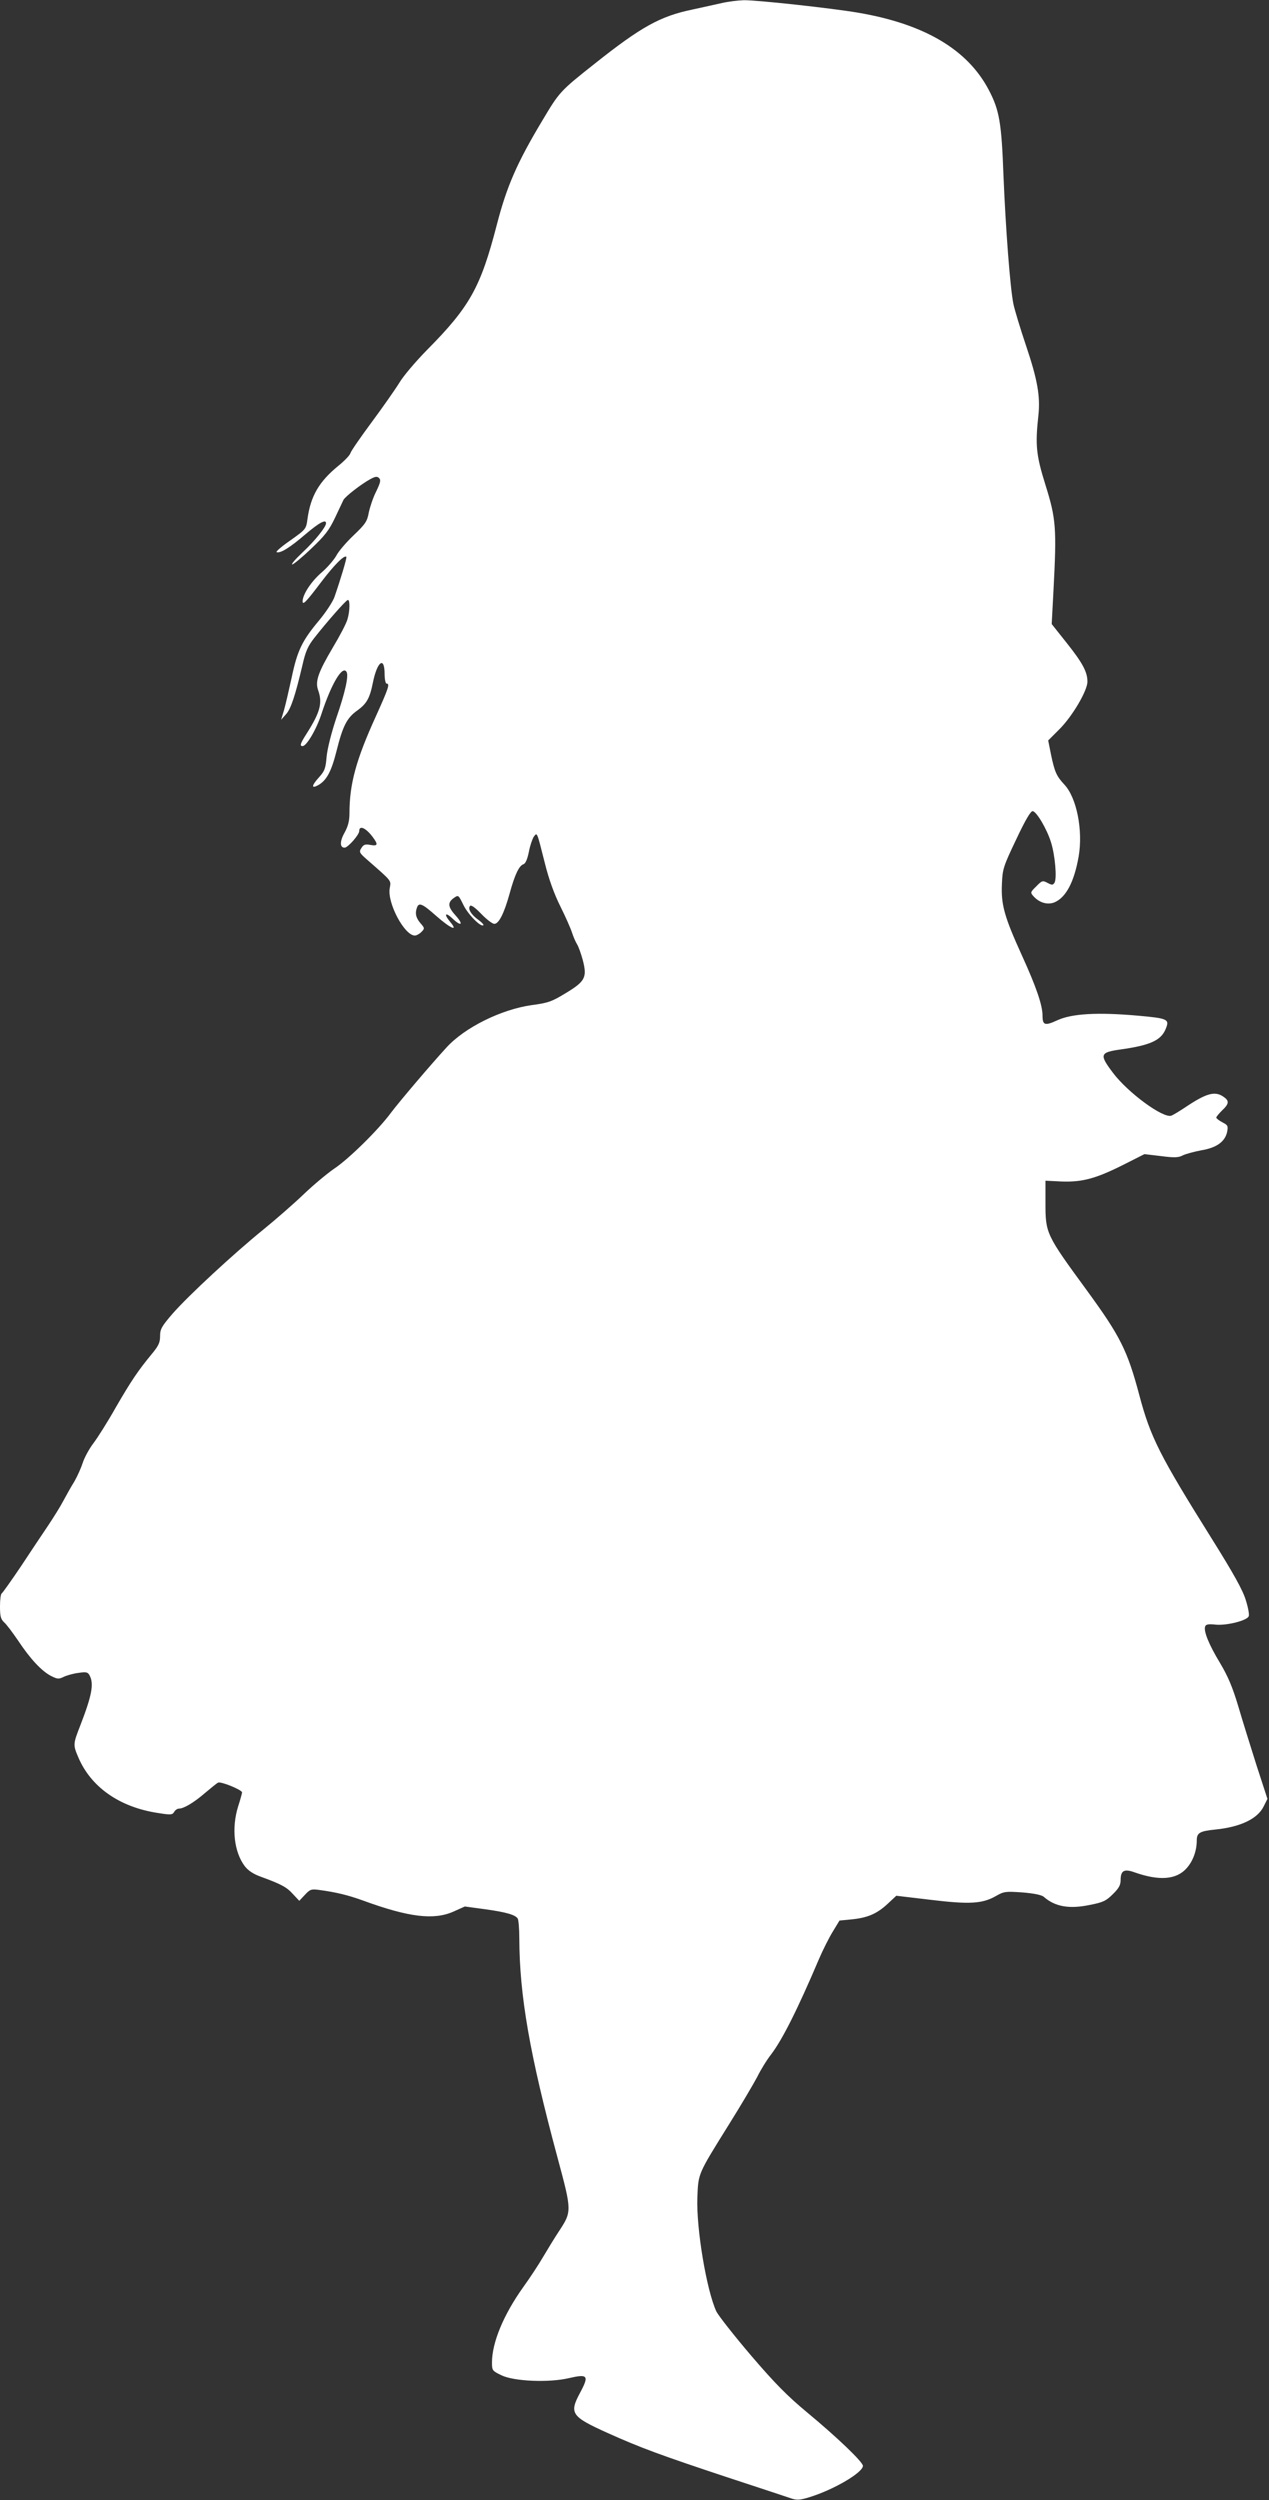
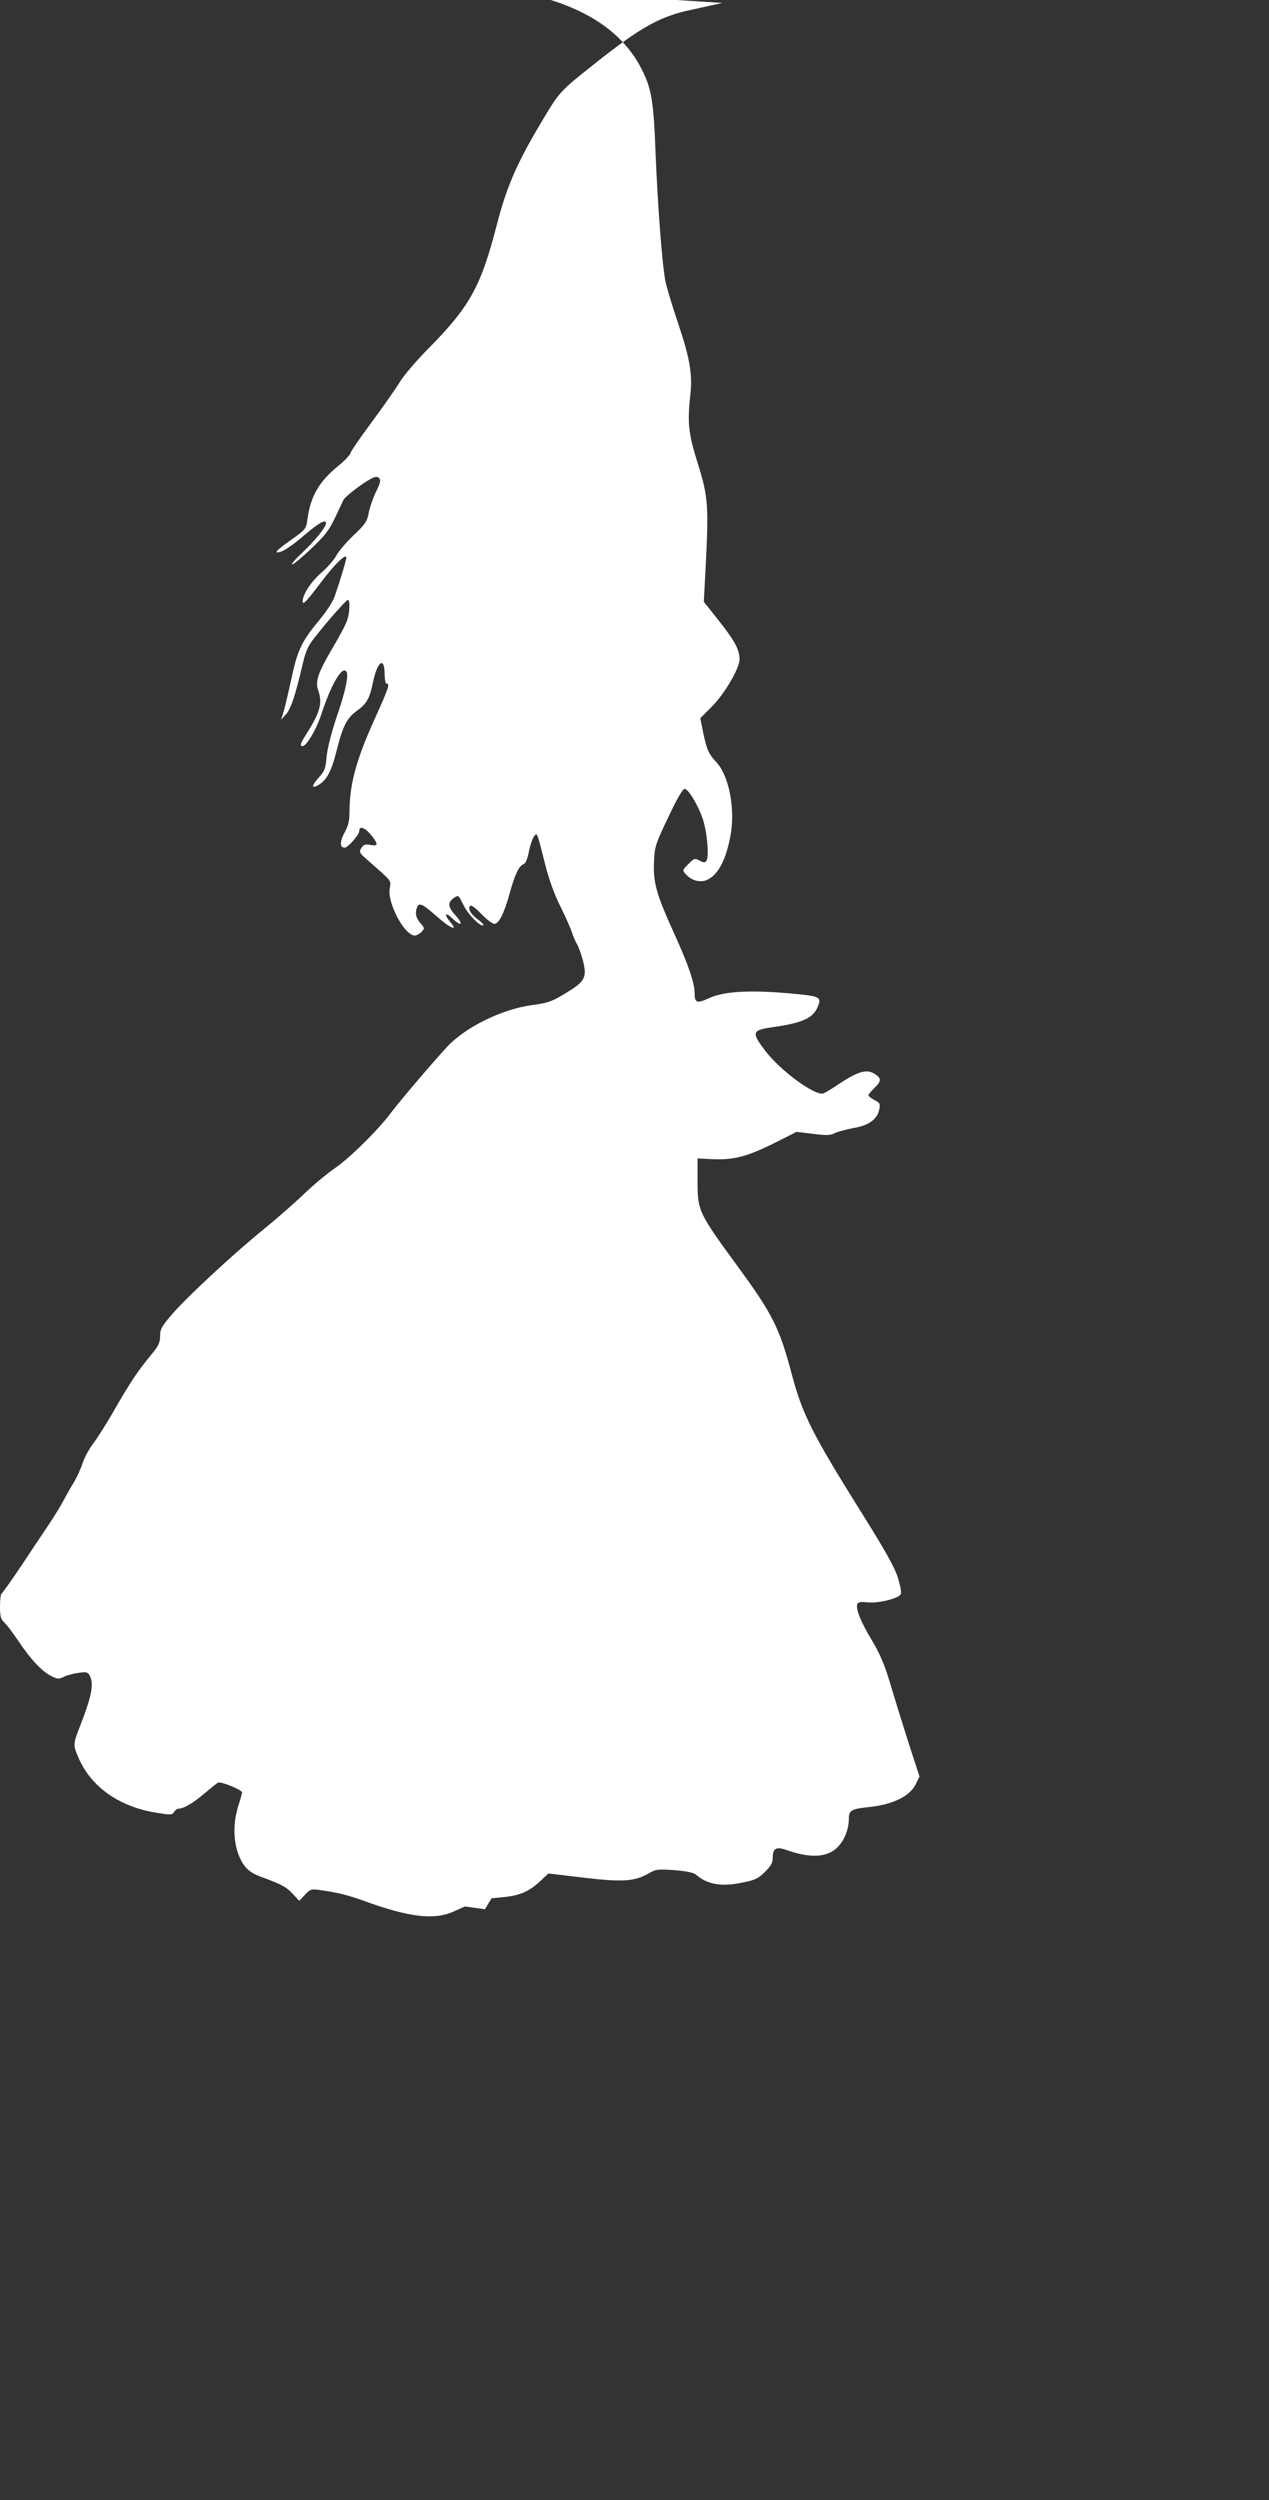
<svg xmlns="http://www.w3.org/2000/svg" version="1.0" width="650pt" height="1280pt" viewBox="0 0 650 1280" preserveAspectRatio="xMidYMid meet">
  <rect x="0" y="0" width="650" height="1280" fill="#333333" stroke="none" />
  <g transform="translate(0,1280) scale(0.1,-0.1)" fill="#ffffff" stroke="none">
-     <path d="M3700 12785 c-30 -7 -100 -22 -154 -34 -164 -34 -262 -88 -501 -278 -176 -139 -180 -144 -267 -290 -130 -217 -182 -336 -233 -533 -83 -321 -138 -420 -358 -642 -57 -58 -121 -133 -141 -167 -21 -34 -84 -124 -141 -201 -57 -77 -107 -149 -110 -160 -3 -11 -31 -40 -62 -65 -99 -81 -142 -155 -158 -272 -7 -52 -8 -53 -88 -110 -45 -31 -76 -58 -70 -60 19 -7 68 23 148 92 71 60 105 78 105 56 0 -19 -57 -90 -119 -148 -36 -34 -61 -62 -54 -63 6 0 50 36 97 81 71 67 92 95 122 158 20 42 39 83 43 91 9 18 92 82 138 107 26 14 35 15 45 5 10 -10 6 -24 -15 -68 -16 -31 -32 -80 -38 -108 -8 -45 -17 -59 -78 -117 -38 -36 -78 -83 -89 -105 -12 -21 -46 -61 -78 -88 -51 -45 -93 -109 -94 -144 0 -23 18 -4 96 99 67 88 118 139 128 128 4 -4 -30 -117 -61 -206 -8 -23 -43 -77 -79 -120 -87 -104 -111 -154 -140 -292 -14 -64 -31 -138 -39 -166 l-15 -50 25 28 c25 28 47 94 84 251 16 71 28 98 61 140 62 79 160 191 171 194 12 5 12 -54 -1 -98 -5 -20 -39 -85 -75 -145 -75 -127 -91 -173 -76 -217 24 -67 12 -113 -59 -225 -32 -50 -36 -63 -20 -63 20 0 70 84 96 163 51 156 108 252 129 217 12 -19 -7 -105 -52 -235 -26 -78 -46 -158 -50 -199 -5 -61 -10 -74 -41 -108 -36 -40 -38 -57 -4 -39 44 24 69 69 96 177 32 128 53 169 107 207 47 34 63 62 79 142 22 109 60 137 60 44 0 -27 5 -49 10 -49 18 0 11 -22 -55 -168 -101 -222 -135 -346 -135 -496 0 -39 -7 -66 -25 -99 -25 -44 -25 -77 0 -77 17 0 75 66 75 85 0 31 33 17 68 -29 30 -40 28 -49 -11 -42 -26 5 -35 2 -46 -16 -13 -20 -10 -25 30 -60 131 -115 122 -104 115 -147 -12 -76 76 -241 129 -241 8 0 23 8 33 18 18 18 18 20 -5 46 -23 27 -28 51 -17 80 10 27 28 19 99 -44 74 -65 115 -82 70 -29 -33 40 -24 51 13 16 44 -42 58 -32 18 13 -42 46 -45 68 -12 92 24 17 24 17 50 -36 24 -49 90 -115 102 -103 3 3 -9 15 -25 27 -37 26 -57 58 -43 72 6 6 27 -10 57 -41 27 -28 57 -51 67 -51 23 0 50 53 78 154 27 99 49 144 71 151 11 4 20 25 28 64 6 32 18 66 25 77 18 23 15 30 57 -136 20 -81 48 -158 79 -220 26 -52 53 -113 60 -135 7 -22 19 -49 26 -60 7 -11 20 -47 29 -80 23 -89 13 -109 -86 -169 -72 -44 -91 -51 -175 -62 -156 -22 -343 -114 -437 -217 -78 -85 -239 -274 -285 -335 -65 -88 -218 -238 -291 -286 -36 -25 -106 -83 -156 -131 -49 -47 -143 -129 -207 -181 -148 -120 -383 -337 -465 -431 -55 -64 -63 -78 -63 -114 0 -33 -8 -50 -43 -92 -70 -85 -104 -135 -184 -273 -41 -73 -93 -155 -115 -184 -22 -29 -46 -74 -54 -99 -8 -25 -27 -68 -43 -96 -17 -27 -42 -72 -57 -100 -14 -27 -49 -83 -77 -125 -28 -41 -91 -136 -140 -210 -50 -74 -94 -136 -98 -138 -5 -2 -9 -32 -9 -66 0 -51 4 -66 21 -82 12 -10 44 -53 72 -94 61 -92 120 -156 169 -181 32 -16 39 -17 65 -4 15 7 49 17 75 20 40 6 48 4 57 -13 23 -43 12 -102 -48 -257 -37 -94 -37 -99 -10 -162 65 -153 211 -255 406 -285 68 -11 76 -10 85 5 5 9 16 17 24 17 25 0 76 30 134 80 30 25 60 50 67 53 13 8 123 -37 123 -50 0 -4 -9 -37 -20 -71 -35 -112 -21 -234 34 -307 18 -23 44 -40 83 -54 104 -38 132 -53 164 -89 l32 -34 29 31 c26 28 33 30 71 25 90 -12 150 -27 225 -54 235 -86 364 -102 465 -57 l58 26 103 -14 c110 -15 156 -29 168 -48 4 -7 8 -52 8 -102 1 -292 53 -592 195 -1119 75 -279 75 -278 6 -383 -21 -32 -56 -89 -79 -128 -22 -38 -68 -108 -102 -155 -100 -140 -160 -283 -160 -386 0 -40 2 -43 48 -65 63 -31 242 -39 345 -15 99 23 106 14 57 -77 -55 -103 -43 -120 141 -203 171 -77 278 -116 619 -229 162 -53 309 -102 327 -108 25 -8 43 -7 90 8 124 38 273 126 273 160 0 20 -134 148 -285 273 -101 84 -164 147 -288 292 -87 102 -167 204 -178 226 -50 109 -103 424 -97 583 5 125 1 116 163 376 62 99 126 208 144 242 17 35 49 87 71 115 57 75 133 225 245 488 20 47 52 110 71 141 l34 56 62 6 c81 8 129 28 184 79 l45 42 177 -21 c200 -24 264 -20 334 20 40 23 49 24 135 18 61 -5 99 -13 110 -23 57 -50 130 -63 235 -41 68 13 84 21 118 55 31 30 40 47 40 72 0 49 18 59 71 40 127 -45 216 -38 268 22 32 36 51 89 51 141 0 39 15 48 95 56 129 13 217 55 248 119 l19 38 -56 172 c-30 95 -73 232 -94 304 -29 97 -53 153 -93 220 -57 94 -85 163 -76 187 4 11 18 13 55 9 57 -5 160 21 168 43 4 8 -3 45 -15 83 -15 50 -62 135 -176 317 -264 422 -312 516 -369 731 -61 230 -98 303 -268 536 -210 287 -213 293 -213 448 l0 115 81 -4 c106 -4 175 14 315 84 l111 56 85 -10 c69 -9 90 -8 112 4 15 7 58 19 96 26 78 13 121 45 131 96 5 28 3 33 -25 47 -17 9 -31 20 -31 24 0 5 14 21 30 37 36 34 37 49 8 69 -45 32 -89 19 -198 -54 -30 -20 -62 -39 -70 -42 -42 -15 -222 117 -299 219 -71 94 -68 105 39 120 150 21 206 46 230 103 22 52 14 56 -142 70 -205 18 -338 11 -413 -24 -63 -29 -75 -25 -75 24 0 53 -32 147 -105 307 -91 200 -108 261 -103 368 3 75 7 89 73 227 48 102 75 147 85 145 20 -3 72 -91 93 -158 21 -65 32 -188 18 -209 -8 -12 -13 -12 -36 0 -24 13 -28 12 -57 -18 -31 -30 -31 -32 -14 -51 30 -33 71 -45 107 -31 59 25 101 104 124 235 23 134 -10 302 -74 369 -39 42 -49 64 -67 150 l-15 75 58 58 c66 66 143 197 143 243 0 49 -24 95 -106 198 l-77 97 9 170 c17 322 13 369 -40 539 -49 156 -54 207 -37 361 10 96 -5 182 -63 354 -30 89 -59 185 -65 214 -17 82 -40 389 -51 657 -10 273 -21 336 -75 439 -109 208 -330 338 -669 396 -141 24 -521 65 -586 64 -30 -1 -80 -7 -110 -14z" />
+     <path d="M3700 12785 c-30 -7 -100 -22 -154 -34 -164 -34 -262 -88 -501 -278 -176 -139 -180 -144 -267 -290 -130 -217 -182 -336 -233 -533 -83 -321 -138 -420 -358 -642 -57 -58 -121 -133 -141 -167 -21 -34 -84 -124 -141 -201 -57 -77 -107 -149 -110 -160 -3 -11 -31 -40 -62 -65 -99 -81 -142 -155 -158 -272 -7 -52 -8 -53 -88 -110 -45 -31 -76 -58 -70 -60 19 -7 68 23 148 92 71 60 105 78 105 56 0 -19 -57 -90 -119 -148 -36 -34 -61 -62 -54 -63 6 0 50 36 97 81 71 67 92 95 122 158 20 42 39 83 43 91 9 18 92 82 138 107 26 14 35 15 45 5 10 -10 6 -24 -15 -68 -16 -31 -32 -80 -38 -108 -8 -45 -17 -59 -78 -117 -38 -36 -78 -83 -89 -105 -12 -21 -46 -61 -78 -88 -51 -45 -93 -109 -94 -144 0 -23 18 -4 96 99 67 88 118 139 128 128 4 -4 -30 -117 -61 -206 -8 -23 -43 -77 -79 -120 -87 -104 -111 -154 -140 -292 -14 -64 -31 -138 -39 -166 l-15 -50 25 28 c25 28 47 94 84 251 16 71 28 98 61 140 62 79 160 191 171 194 12 5 12 -54 -1 -98 -5 -20 -39 -85 -75 -145 -75 -127 -91 -173 -76 -217 24 -67 12 -113 -59 -225 -32 -50 -36 -63 -20 -63 20 0 70 84 96 163 51 156 108 252 129 217 12 -19 -7 -105 -52 -235 -26 -78 -46 -158 -50 -199 -5 -61 -10 -74 -41 -108 -36 -40 -38 -57 -4 -39 44 24 69 69 96 177 32 128 53 169 107 207 47 34 63 62 79 142 22 109 60 137 60 44 0 -27 5 -49 10 -49 18 0 11 -22 -55 -168 -101 -222 -135 -346 -135 -496 0 -39 -7 -66 -25 -99 -25 -44 -25 -77 0 -77 17 0 75 66 75 85 0 31 33 17 68 -29 30 -40 28 -49 -11 -42 -26 5 -35 2 -46 -16 -13 -20 -10 -25 30 -60 131 -115 122 -104 115 -147 -12 -76 76 -241 129 -241 8 0 23 8 33 18 18 18 18 20 -5 46 -23 27 -28 51 -17 80 10 27 28 19 99 -44 74 -65 115 -82 70 -29 -33 40 -24 51 13 16 44 -42 58 -32 18 13 -42 46 -45 68 -12 92 24 17 24 17 50 -36 24 -49 90 -115 102 -103 3 3 -9 15 -25 27 -37 26 -57 58 -43 72 6 6 27 -10 57 -41 27 -28 57 -51 67 -51 23 0 50 53 78 154 27 99 49 144 71 151 11 4 20 25 28 64 6 32 18 66 25 77 18 23 15 30 57 -136 20 -81 48 -158 79 -220 26 -52 53 -113 60 -135 7 -22 19 -49 26 -60 7 -11 20 -47 29 -80 23 -89 13 -109 -86 -169 -72 -44 -91 -51 -175 -62 -156 -22 -343 -114 -437 -217 -78 -85 -239 -274 -285 -335 -65 -88 -218 -238 -291 -286 -36 -25 -106 -83 -156 -131 -49 -47 -143 -129 -207 -181 -148 -120 -383 -337 -465 -431 -55 -64 -63 -78 -63 -114 0 -33 -8 -50 -43 -92 -70 -85 -104 -135 -184 -273 -41 -73 -93 -155 -115 -184 -22 -29 -46 -74 -54 -99 -8 -25 -27 -68 -43 -96 -17 -27 -42 -72 -57 -100 -14 -27 -49 -83 -77 -125 -28 -41 -91 -136 -140 -210 -50 -74 -94 -136 -98 -138 -5 -2 -9 -32 -9 -66 0 -51 4 -66 21 -82 12 -10 44 -53 72 -94 61 -92 120 -156 169 -181 32 -16 39 -17 65 -4 15 7 49 17 75 20 40 6 48 4 57 -13 23 -43 12 -102 -48 -257 -37 -94 -37 -99 -10 -162 65 -153 211 -255 406 -285 68 -11 76 -10 85 5 5 9 16 17 24 17 25 0 76 30 134 80 30 25 60 50 67 53 13 8 123 -37 123 -50 0 -4 -9 -37 -20 -71 -35 -112 -21 -234 34 -307 18 -23 44 -40 83 -54 104 -38 132 -53 164 -89 l32 -34 29 31 c26 28 33 30 71 25 90 -12 150 -27 225 -54 235 -86 364 -102 465 -57 l58 26 103 -14 l34 56 62 6 c81 8 129 28 184 79 l45 42 177 -21 c200 -24 264 -20 334 20 40 23 49 24 135 18 61 -5 99 -13 110 -23 57 -50 130 -63 235 -41 68 13 84 21 118 55 31 30 40 47 40 72 0 49 18 59 71 40 127 -45 216 -38 268 22 32 36 51 89 51 141 0 39 15 48 95 56 129 13 217 55 248 119 l19 38 -56 172 c-30 95 -73 232 -94 304 -29 97 -53 153 -93 220 -57 94 -85 163 -76 187 4 11 18 13 55 9 57 -5 160 21 168 43 4 8 -3 45 -15 83 -15 50 -62 135 -176 317 -264 422 -312 516 -369 731 -61 230 -98 303 -268 536 -210 287 -213 293 -213 448 l0 115 81 -4 c106 -4 175 14 315 84 l111 56 85 -10 c69 -9 90 -8 112 4 15 7 58 19 96 26 78 13 121 45 131 96 5 28 3 33 -25 47 -17 9 -31 20 -31 24 0 5 14 21 30 37 36 34 37 49 8 69 -45 32 -89 19 -198 -54 -30 -20 -62 -39 -70 -42 -42 -15 -222 117 -299 219 -71 94 -68 105 39 120 150 21 206 46 230 103 22 52 14 56 -142 70 -205 18 -338 11 -413 -24 -63 -29 -75 -25 -75 24 0 53 -32 147 -105 307 -91 200 -108 261 -103 368 3 75 7 89 73 227 48 102 75 147 85 145 20 -3 72 -91 93 -158 21 -65 32 -188 18 -209 -8 -12 -13 -12 -36 0 -24 13 -28 12 -57 -18 -31 -30 -31 -32 -14 -51 30 -33 71 -45 107 -31 59 25 101 104 124 235 23 134 -10 302 -74 369 -39 42 -49 64 -67 150 l-15 75 58 58 c66 66 143 197 143 243 0 49 -24 95 -106 198 l-77 97 9 170 c17 322 13 369 -40 539 -49 156 -54 207 -37 361 10 96 -5 182 -63 354 -30 89 -59 185 -65 214 -17 82 -40 389 -51 657 -10 273 -21 336 -75 439 -109 208 -330 338 -669 396 -141 24 -521 65 -586 64 -30 -1 -80 -7 -110 -14z" />
  </g>
</svg>